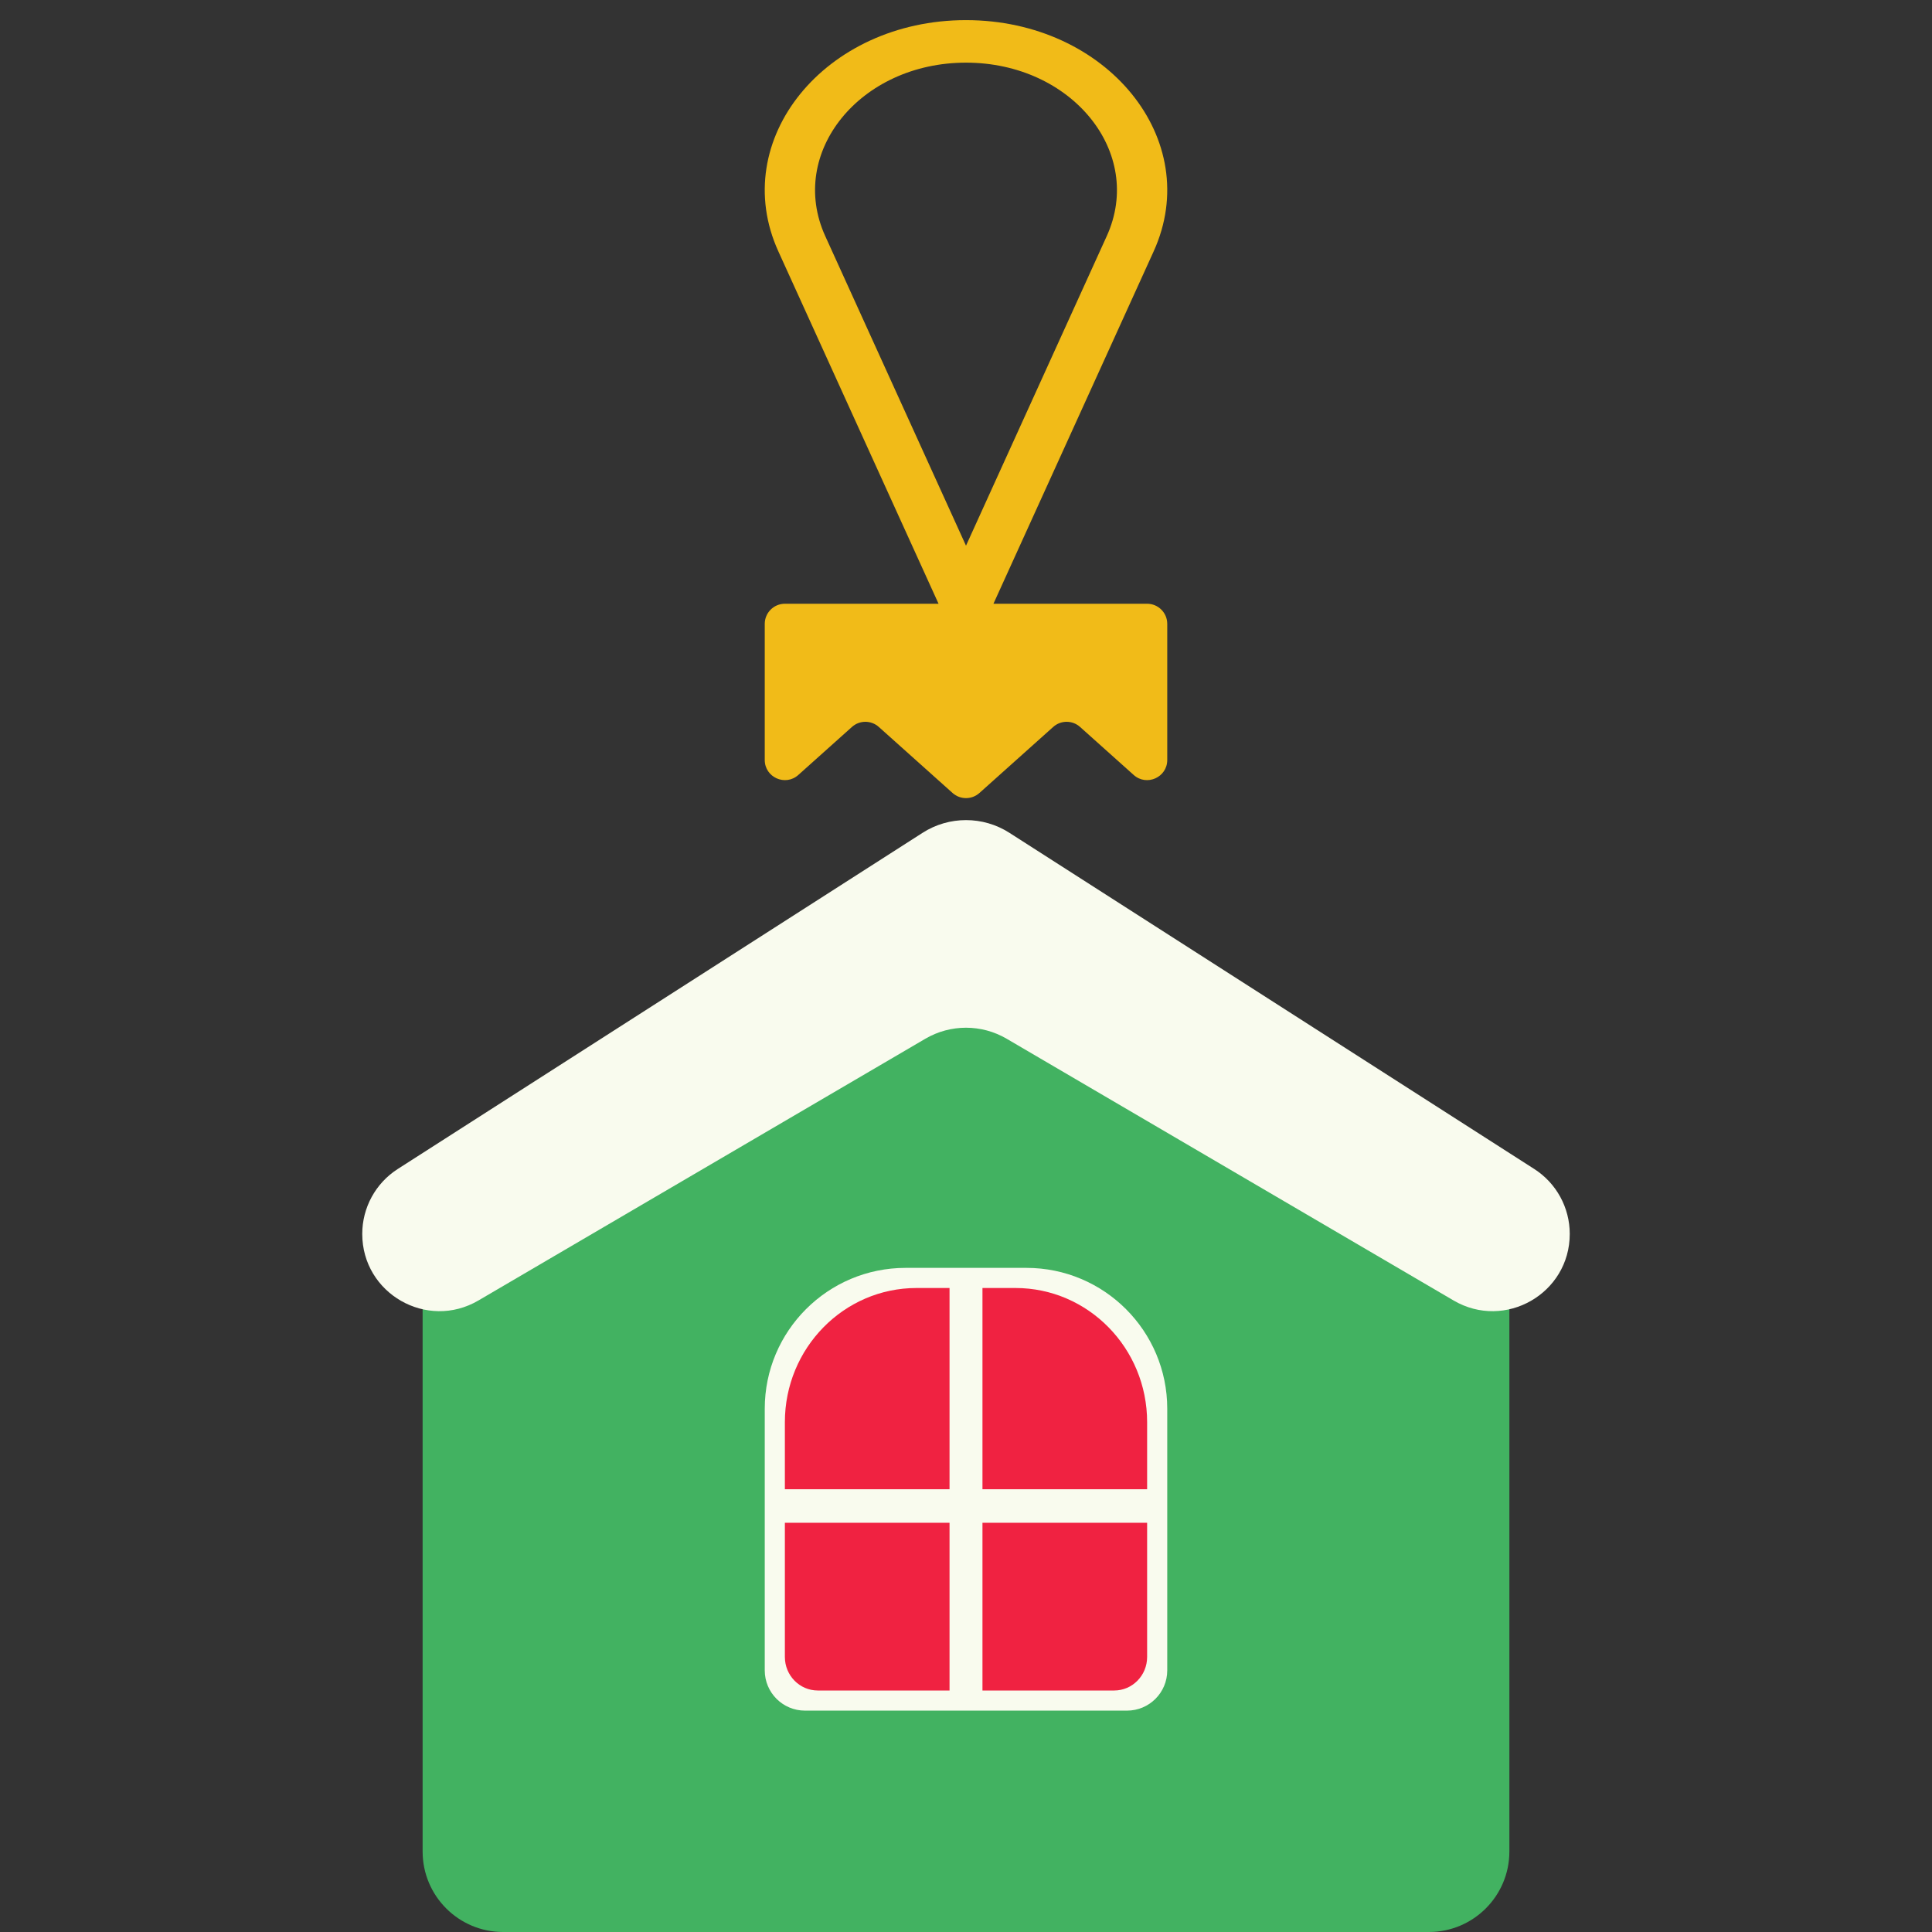
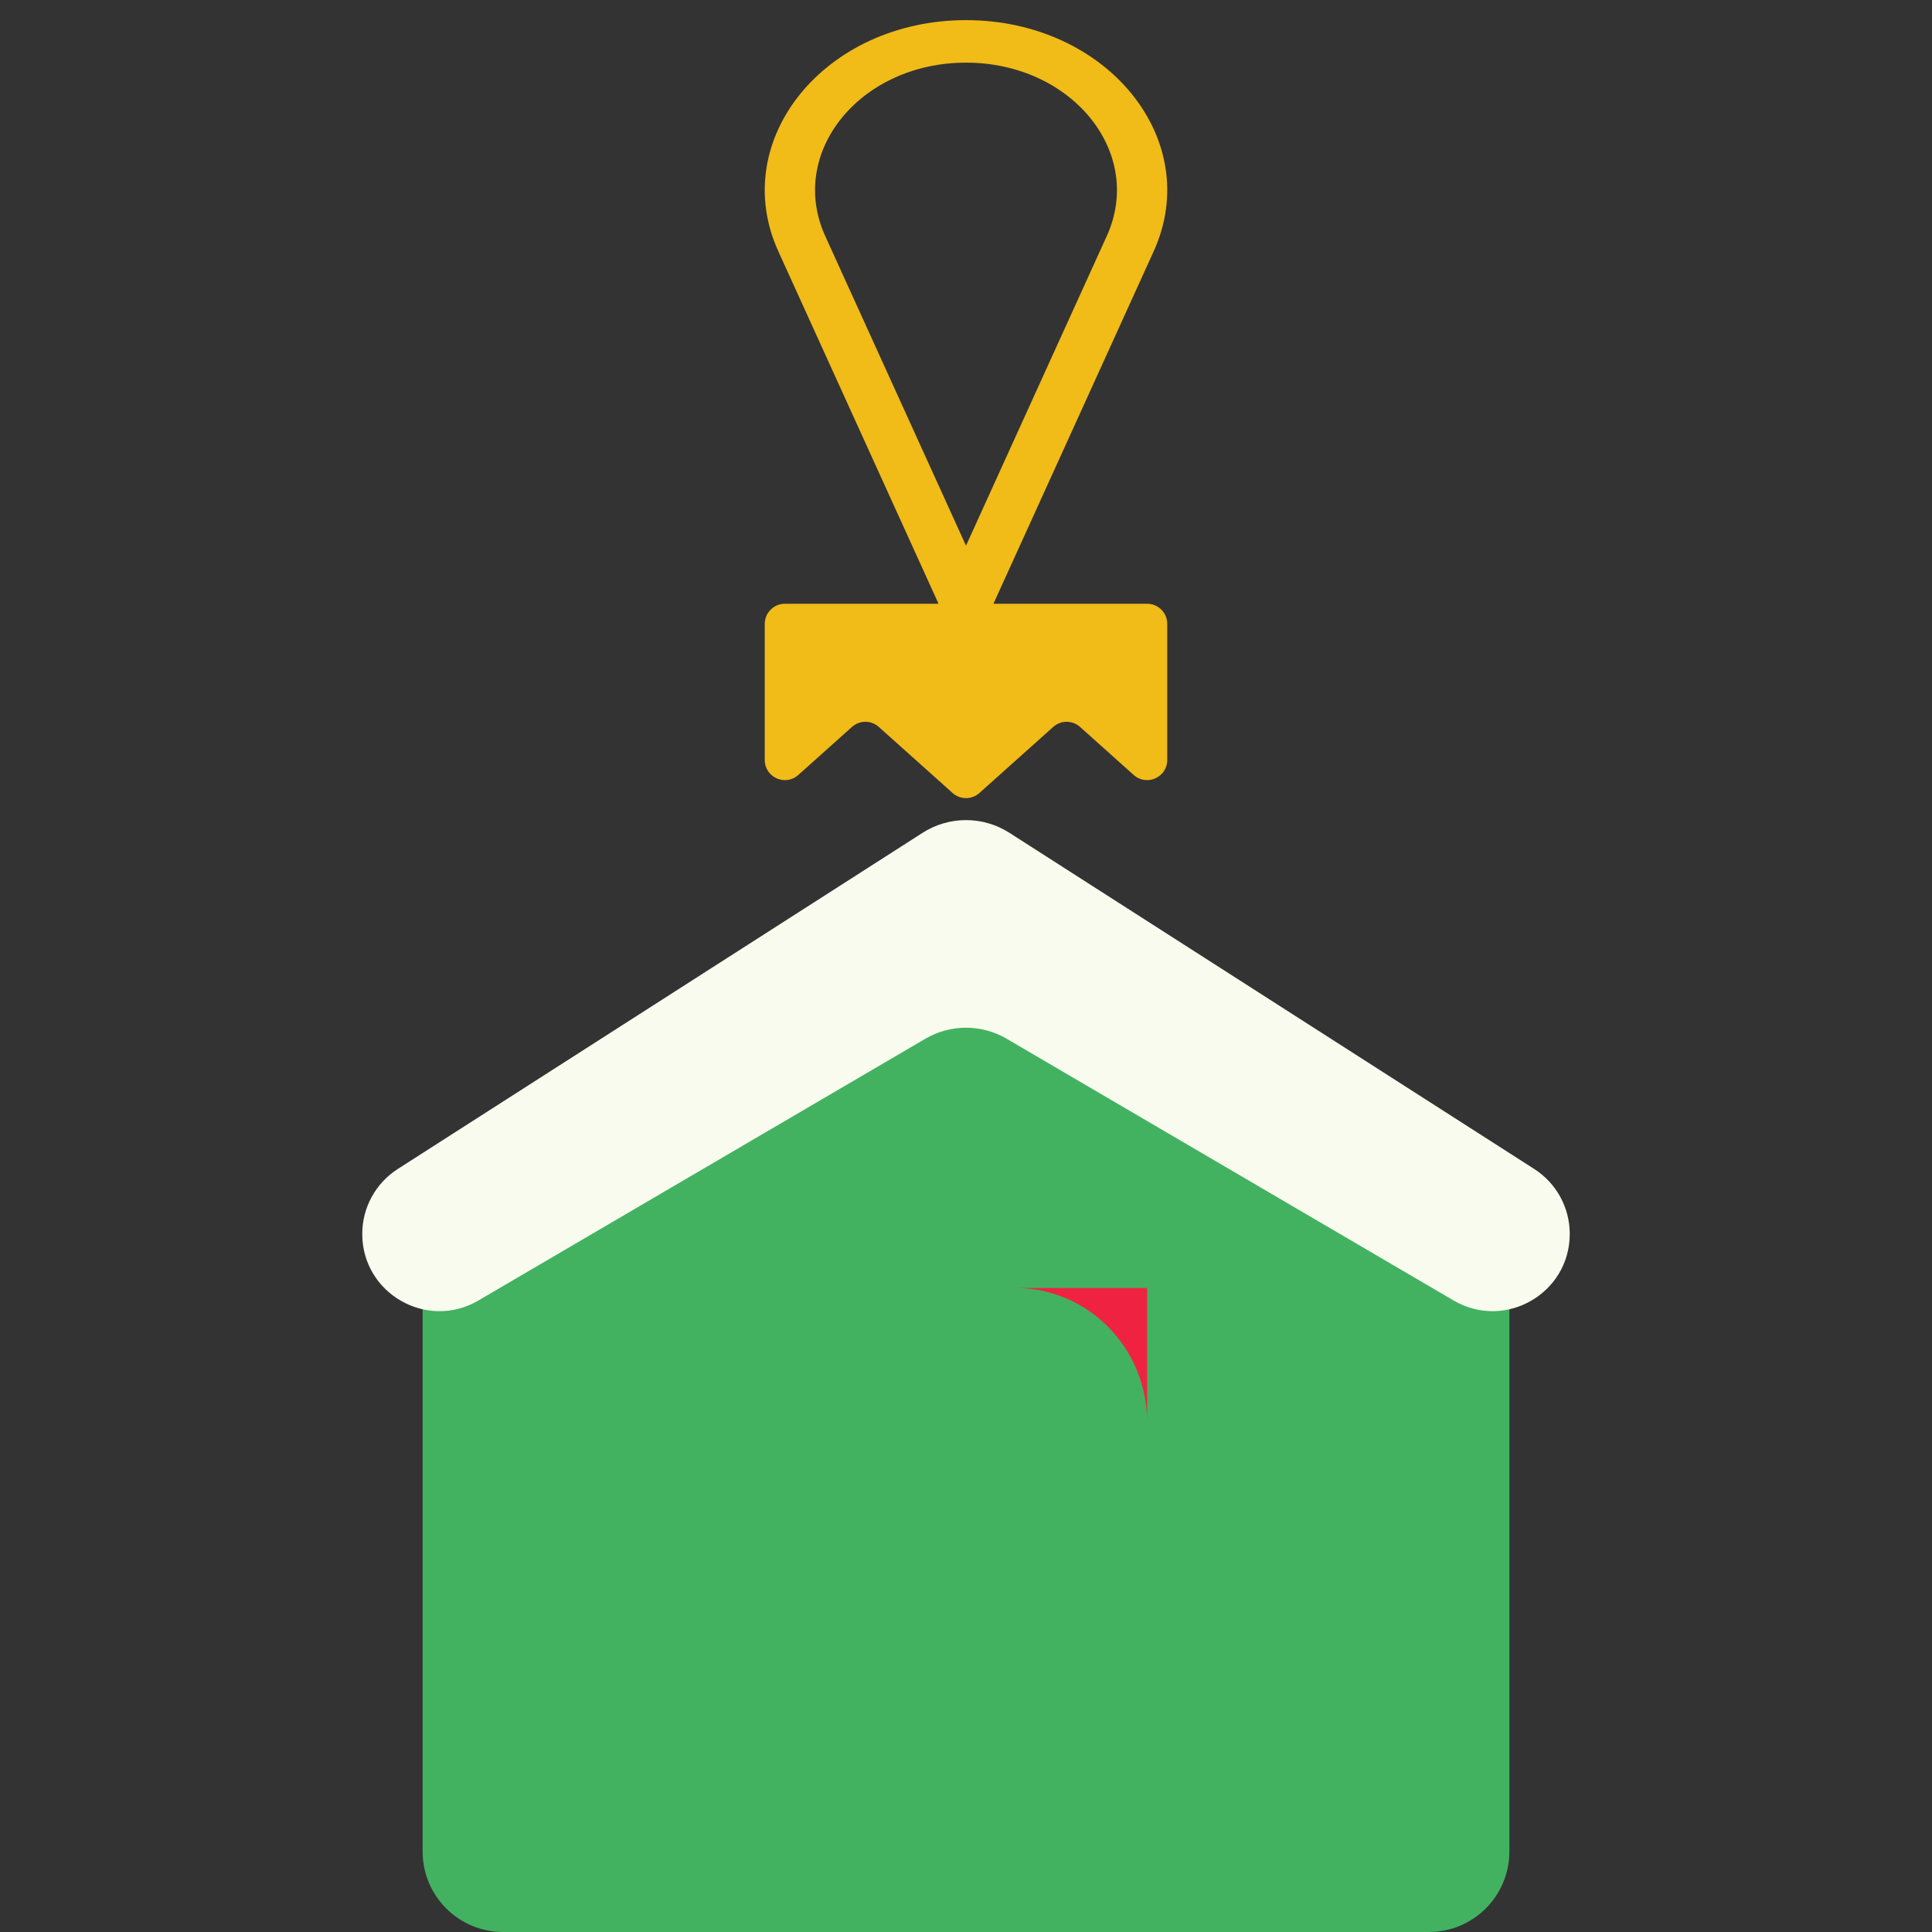
<svg xmlns="http://www.w3.org/2000/svg" width="96" height="96" viewBox="0 0 96 96" fill="none">
  <rect x="0" y="0" width="96" height="96" fill="#333333" stroke="none" />
  <path d="M21 61.092C21 59.713 21.71 58.431 22.88 57.7L45.88 43.325C47.177 42.514 48.823 42.514 50.12 43.325L73.12 57.7C74.29 58.431 75 59.713 75 61.092V92C75 94.209 73.209 96 71 96H25C22.791 96 21 94.209 21 92V61.092Z" fill="#42B261" />
-   <path d="M38 70C38 66.134 41.134 63 45 63H51C54.866 63 58 66.134 58 70V83C58 84.105 57.105 85 56 85H40C38.895 85 38 84.105 38 83V70Z" fill="#F9FBEE" />
  <path d="M18 61.313C18 60.006 18.666 58.789 19.766 58.085L45.843 41.382C47.157 40.54 48.843 40.54 50.157 41.382L76.234 58.085C77.335 58.789 78 60.006 78 61.313C78 64.274 74.785 66.117 72.229 64.621L50.021 51.615C48.773 50.884 47.227 50.884 45.979 51.615L23.771 64.621C21.215 66.117 18 64.274 18 61.313Z" fill="#F9FBEE" />
  <path fill-rule="evenodd" clip-rule="evenodd" d="M49.364 30H57C57.552 30 58 30.448 58 31V37.763C58 38.627 56.977 39.084 56.333 38.508L53.667 36.121C53.287 35.781 52.713 35.781 52.333 36.121L48.667 39.403C48.287 39.743 47.713 39.743 47.333 39.403L43.667 36.121C43.287 35.781 42.713 35.781 42.333 36.121L39.667 38.508C39.023 39.084 38 38.627 38 37.763V31C38 30.448 38.448 30 39 30H46.636L38.675 12.489C36.158 6.952 40.989 1 48 1C55.011 1 59.842 6.952 57.325 12.489L49.364 30ZM41.006 11.731L48 27.115L54.994 11.731C56.882 7.577 53.259 3.113 48 3.113C42.741 3.113 39.118 7.577 41.006 11.731Z" fill="#F1BB18" />
-   <path d="M39 70.667C39 66.985 41.931 64 45.545 64H47.182V74H39V70.667Z" fill="#F02241" />
-   <path d="M47.182 75.667H39V82.333C39 83.254 39.733 84 40.636 84H47.182V75.667Z" fill="#F02241" />
-   <path d="M57 75.667H48.818V84H55.364C56.267 84 57 83.254 57 82.333V75.667Z" fill="#F02241" />
-   <path d="M50.455 64H48.818V74H57V70.667C57 66.985 54.069 64 50.455 64Z" fill="#F02241" />
+   <path d="M50.455 64H48.818H57V70.667C57 66.985 54.069 64 50.455 64Z" fill="#F02241" />
</svg>